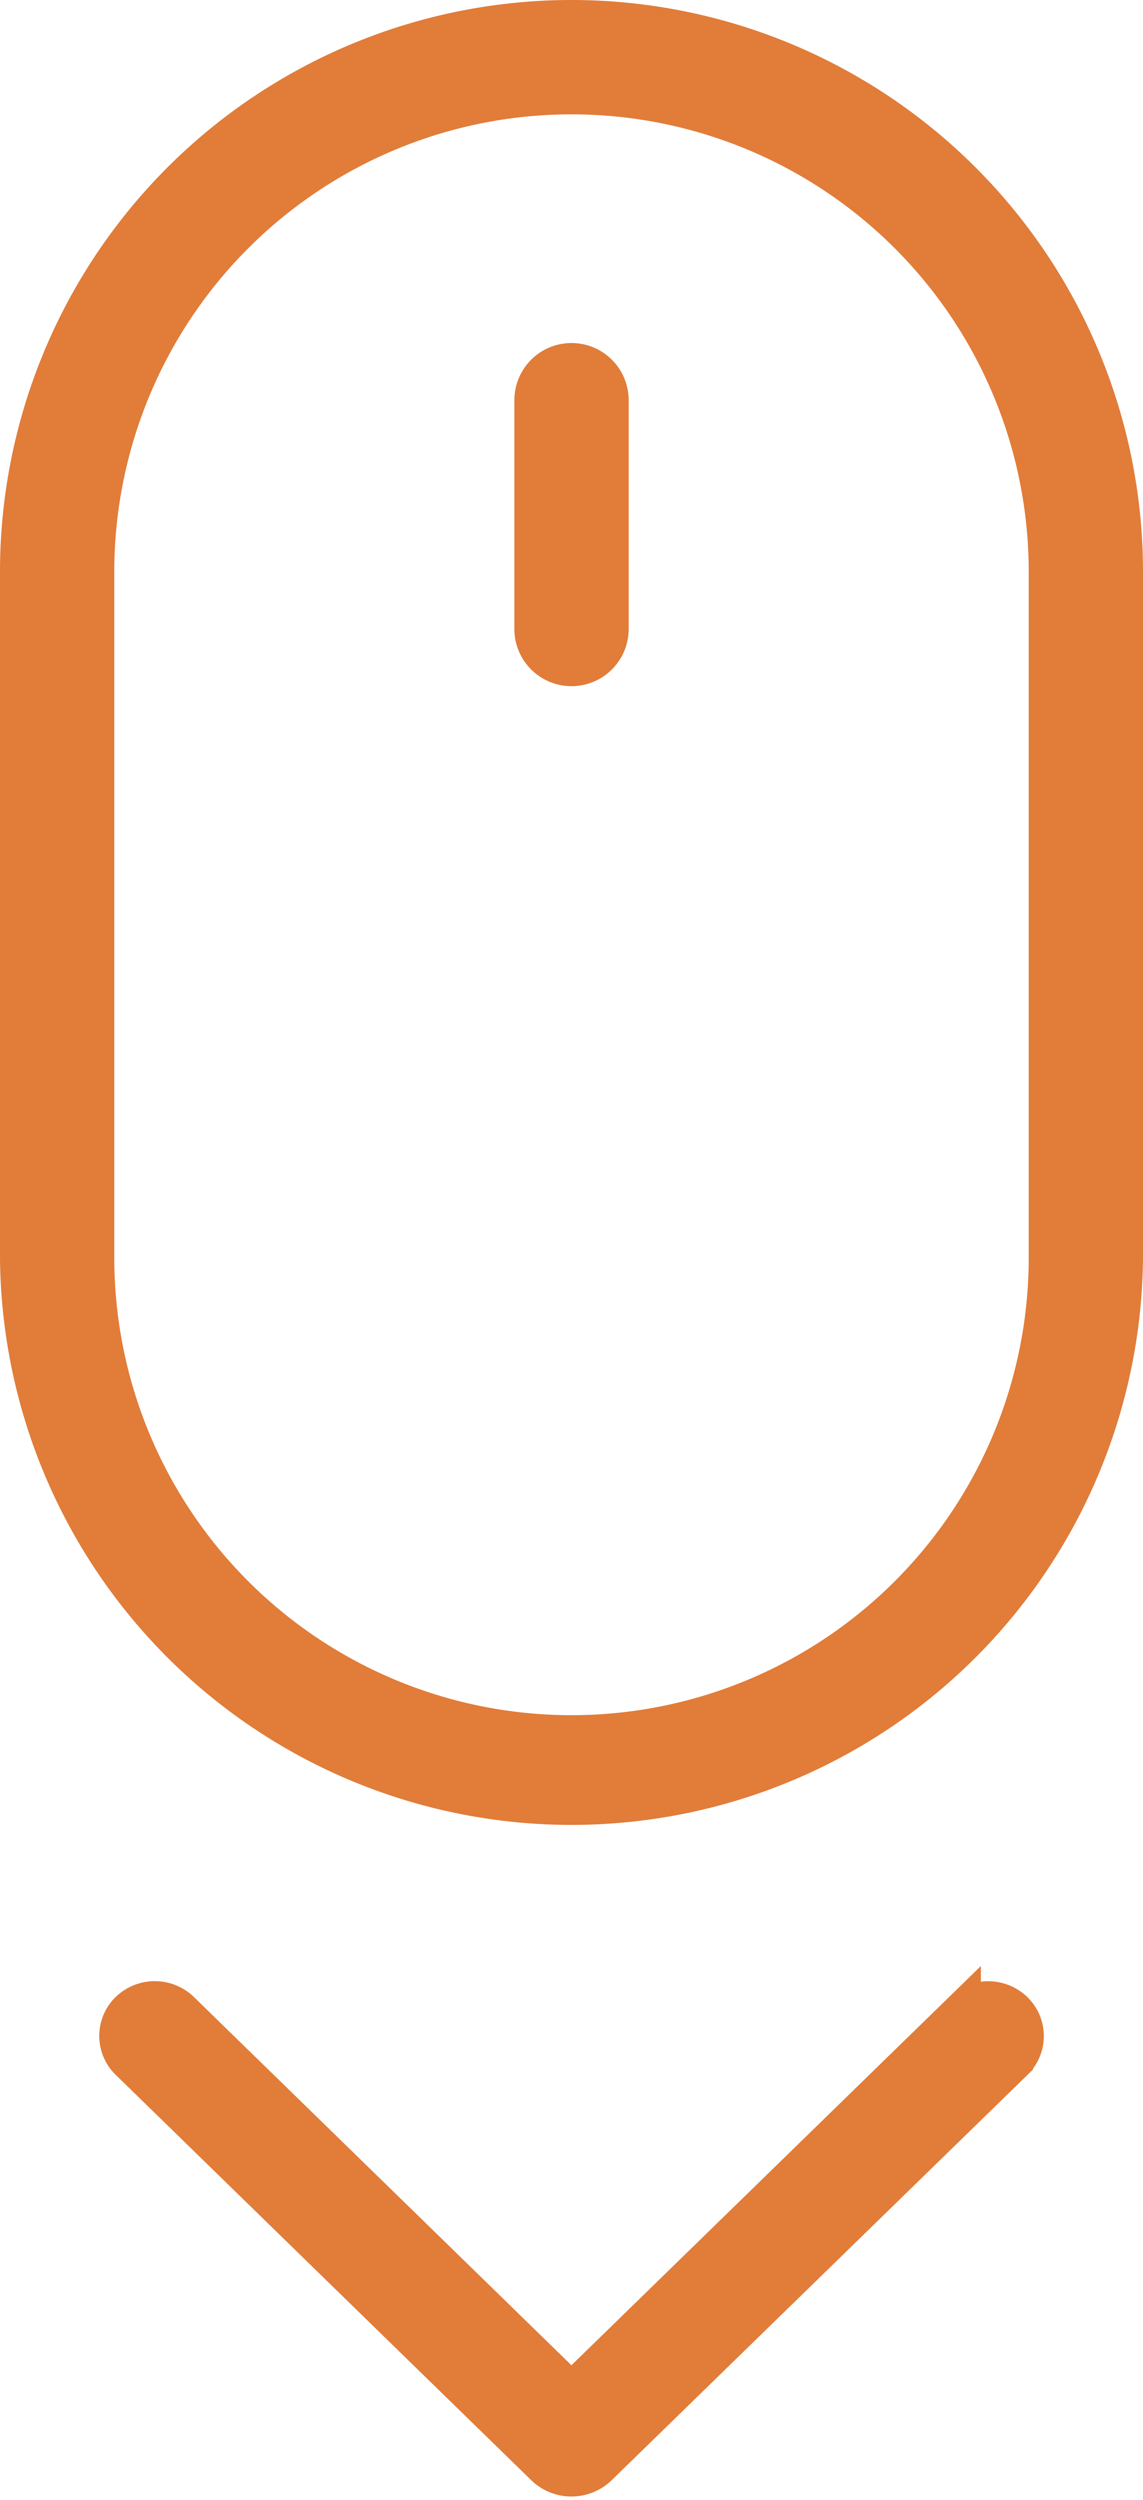
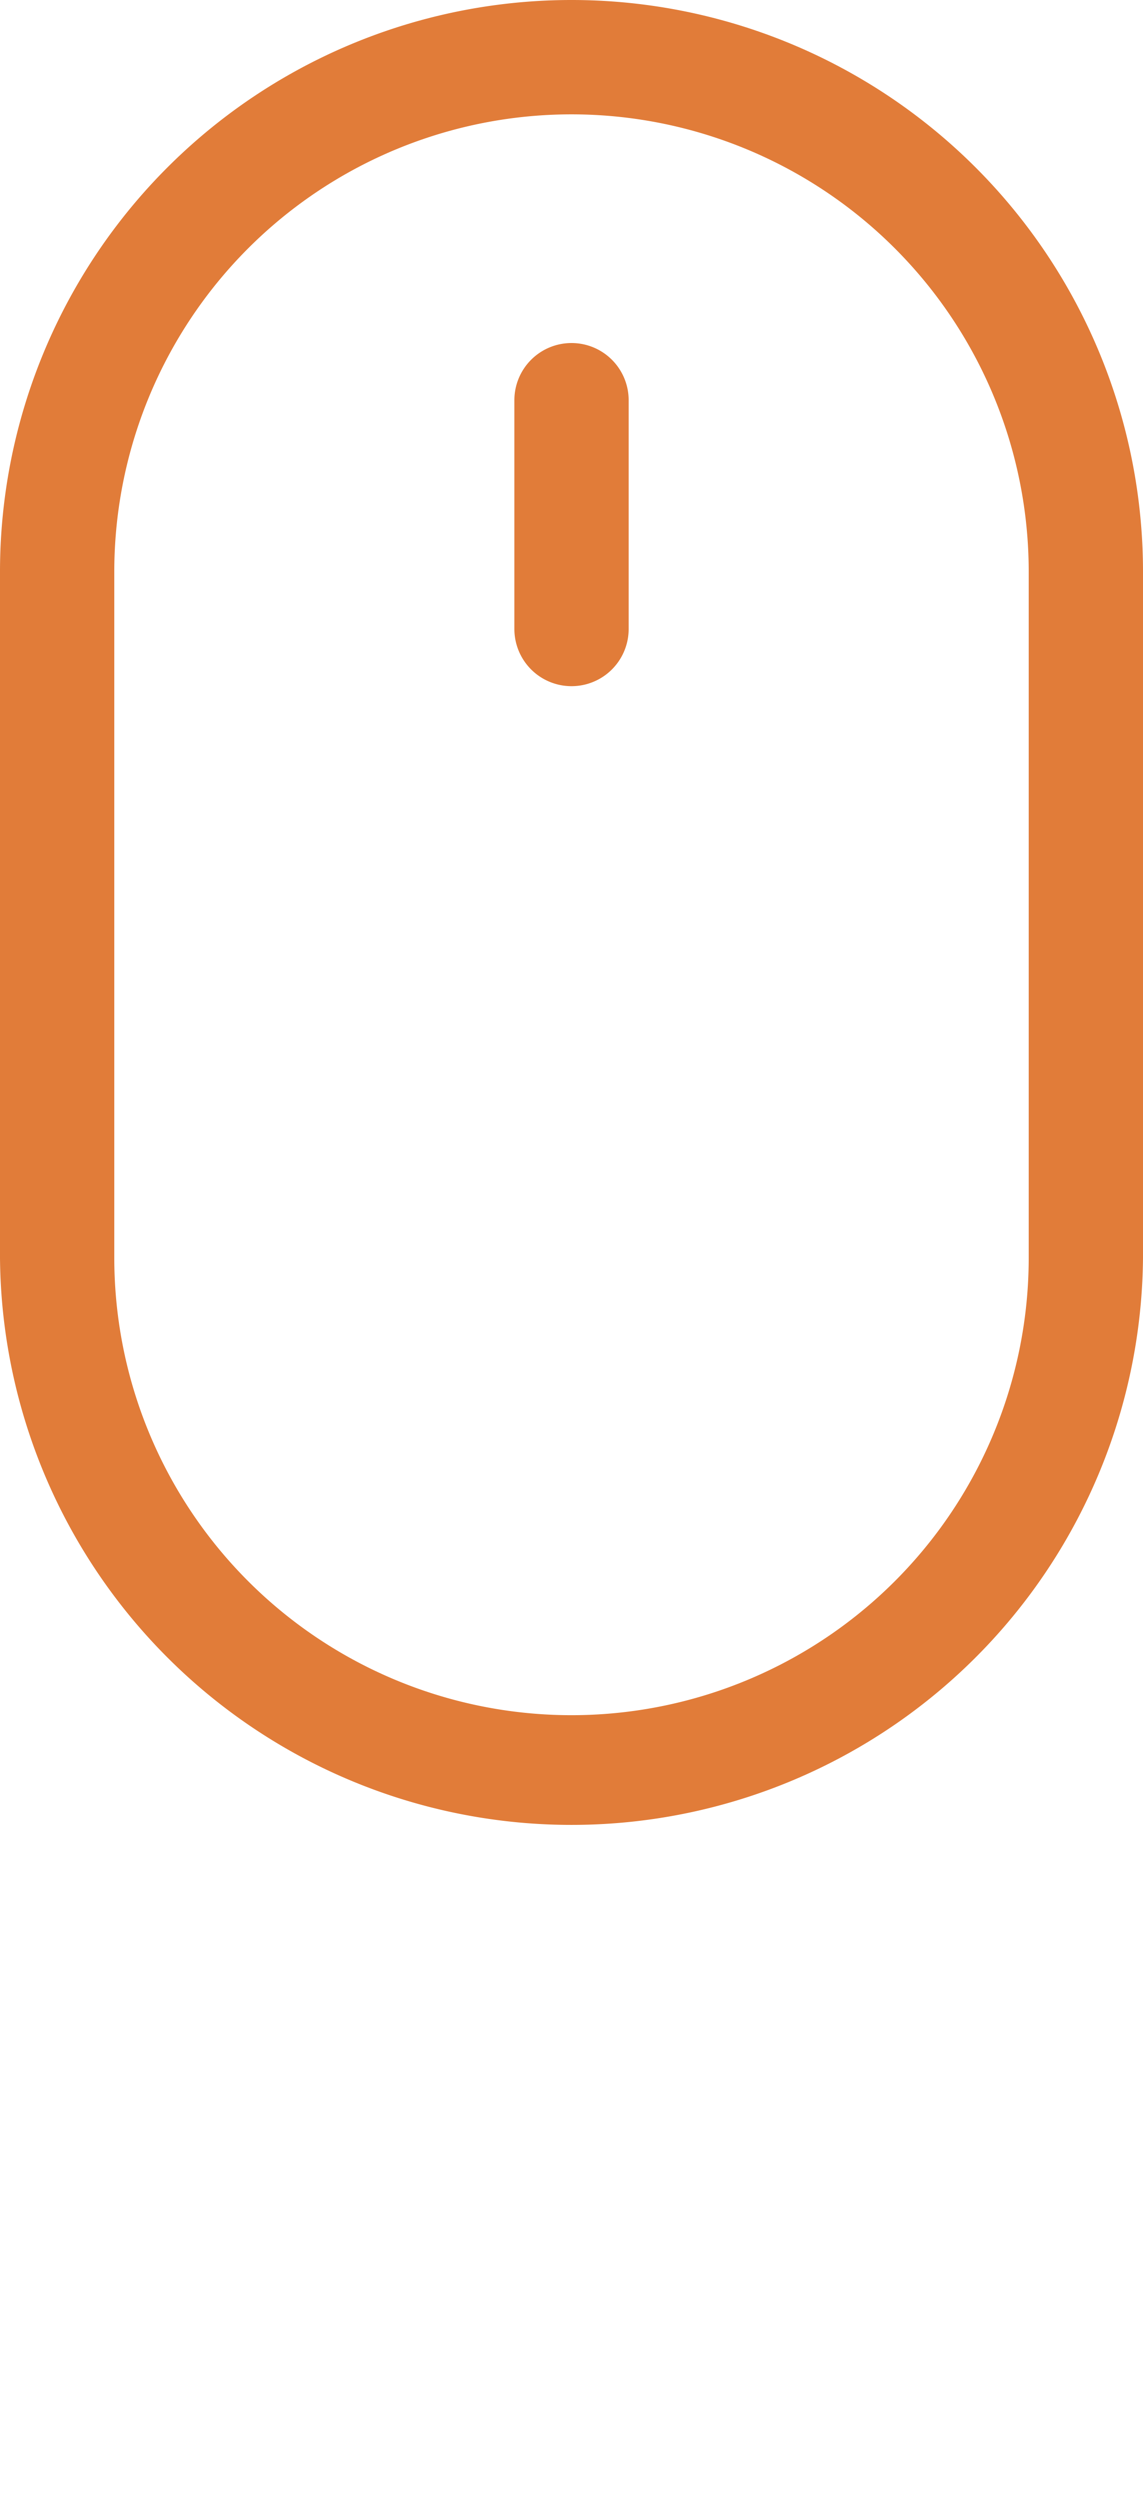
<svg xmlns="http://www.w3.org/2000/svg" width="30.483" height="66.642" viewBox="0 0 30.483 66.642">
  <defs>
    <style>.a,.b{fill:#e17c39;}.b{stroke:#e17c39;}</style>
  </defs>
  <g transform="translate(-944.758 -986)">
    <g transform="translate(908.758 986)">
      <g transform="translate(36)">
        <path class="a" d="M51.242,9.145a1.524,1.524,0,0,1,1.524,1.524v6.1a1.524,1.524,0,1,1-3.048,0v-6.1A1.524,1.524,0,0,1,51.242,9.145ZM63.435,33.532a12.193,12.193,0,0,1-24.387,0V15.242a12.193,12.193,0,0,1,24.387,0ZM51.242,0A15.242,15.242,0,0,0,36,15.242v18.29a15.242,15.242,0,0,0,30.483,0V15.242A15.242,15.242,0,0,0,51.242,0Z" transform="translate(-36)" />
      </g>
    </g>
    <g transform="translate(921.182 976.215)">
-       <path class="b" d="M49.235,63.383,38.816,73.539,28.4,63.383a1,1,0,0,0-1.392,0,.948.948,0,0,0,0,1.355L38.089,75.544a1.042,1.042,0,0,0,1.455,0l11.083-10.8a.948.948,0,0,0,0-1.359,1,1,0,0,0-1.392,0Z" transform="translate(0 0)" />
-     </g>
+       </g>
  </g>
</svg>